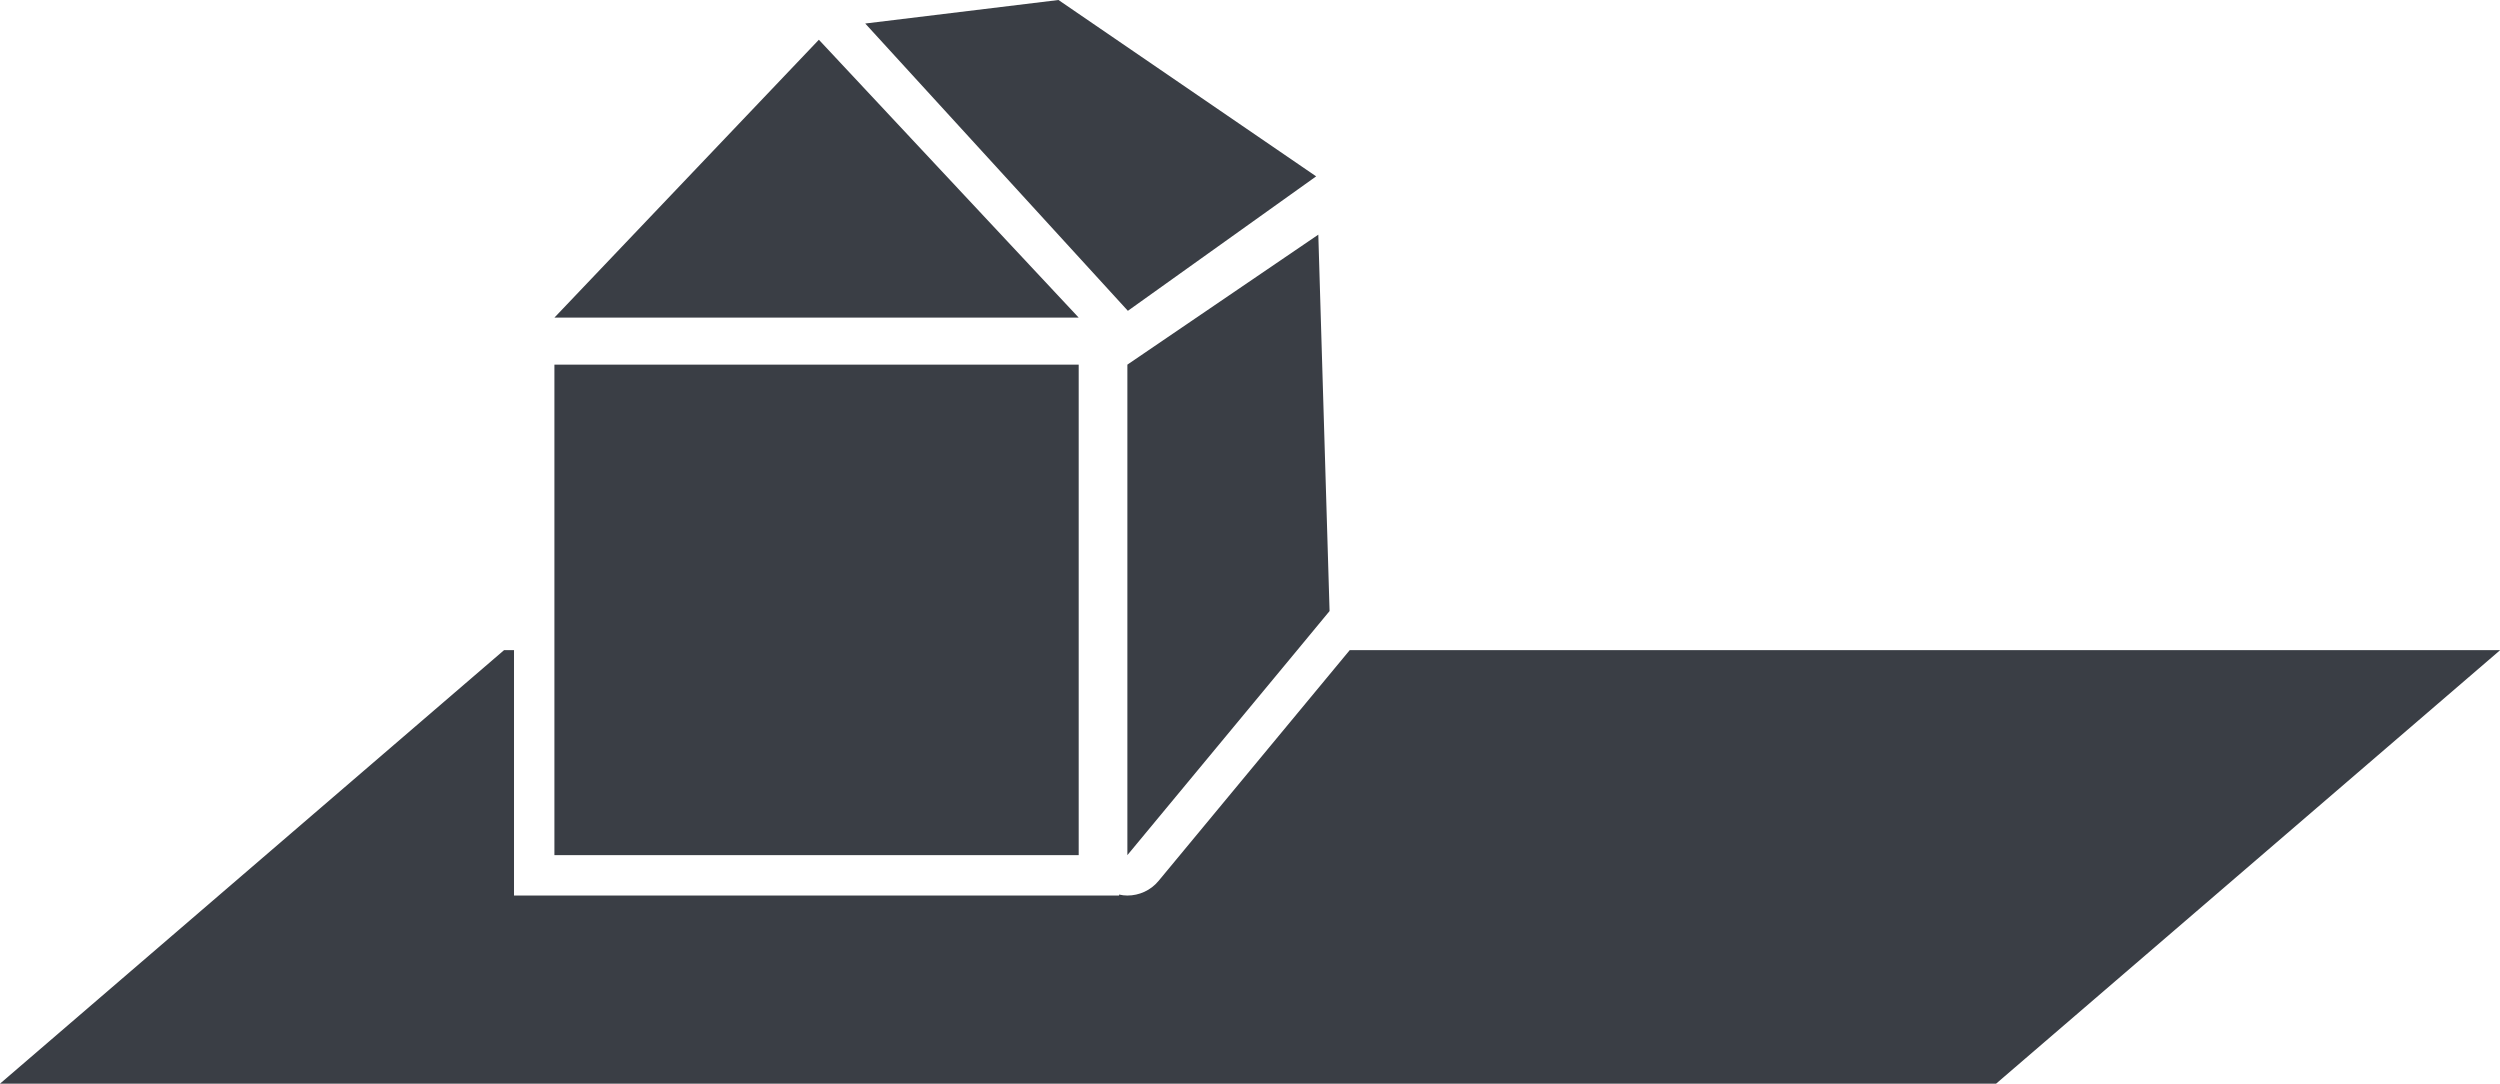
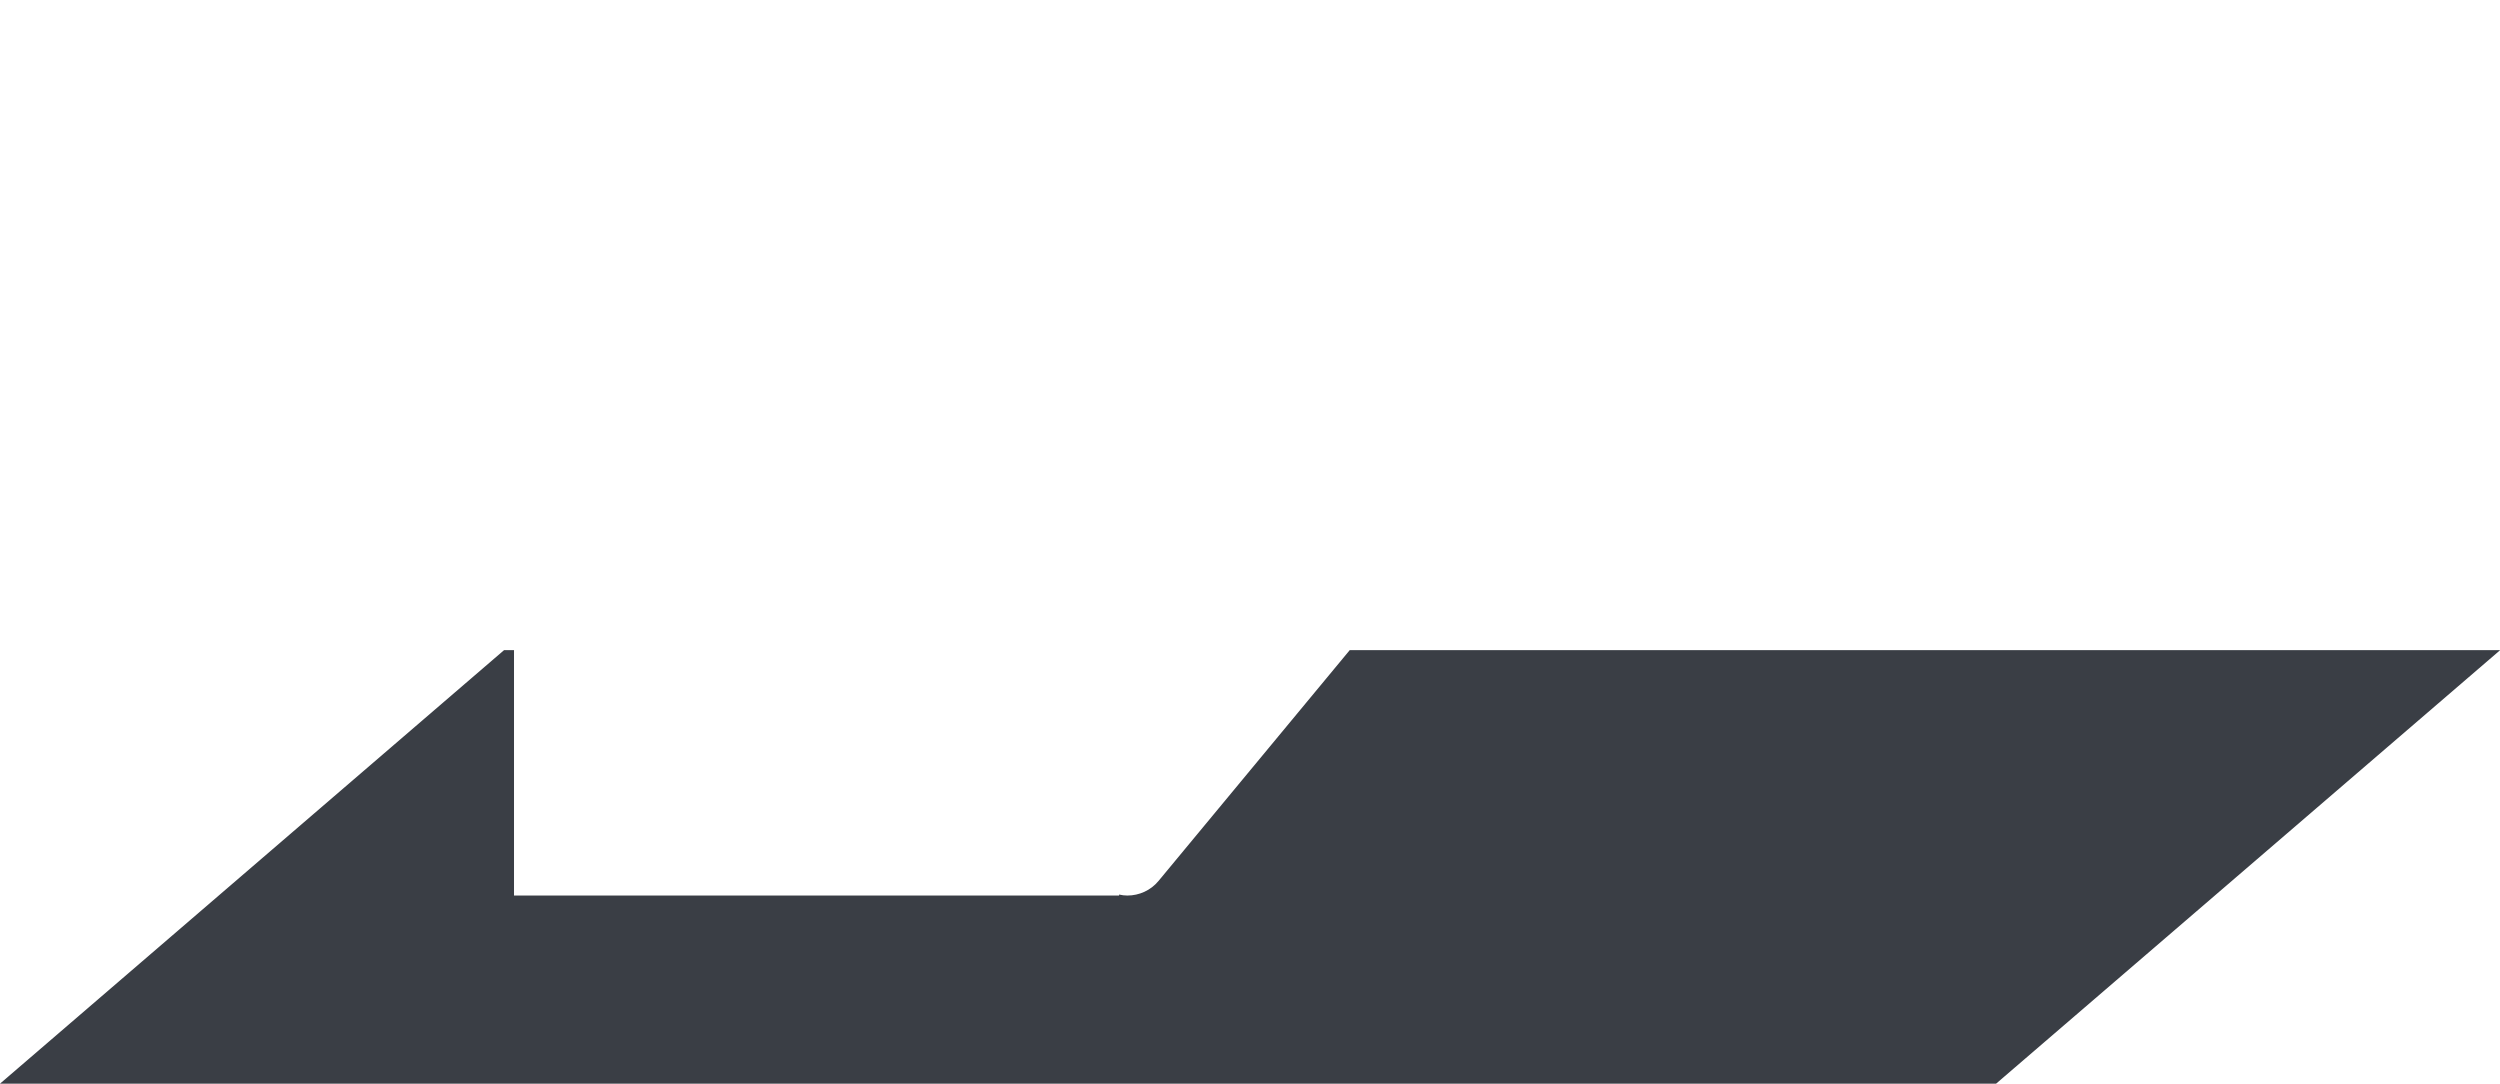
<svg xmlns="http://www.w3.org/2000/svg" id="b" data-name="Ebene 2" viewBox="0 0 150.97 65.44">
  <g id="c" data-name="NEU copy">
    <g>
-       <polygon points="65.14 51.64 65.14 51.64 65.14 22.02 33.48 22.02 33.48 51.64 33.48 51.64 65.14 51.64" fill="#3a3e45" stroke-width="0" />
      <path d="m81.5,39.27l-11.54,13.93c-.47.57-1.17.88-1.88.88-.17,0-.33-.02-.5-.06v.06H31.04v-14.82h-.6L0,65.44h120.54l30.44-26.18h-69.48Z" fill="#3a3e45" stroke-width="0" />
-       <polygon points="68.08 51.64 68.08 51.64 68.08 51.64 78.33 39.27 78.33 39.27 80.29 36.9 79.61 14.17 68.08 22.02 68.08 51.64" fill="#3a3e45" stroke-width="0" />
-       <polygon points="49.45 2.4 33.48 19.18 65.14 19.18 49.45 2.4" fill="#3a3e45" stroke-width="0" />
-       <polygon points="79.48 10.65 63.92 0 52.25 1.42 68.11 18.77 79.48 10.65" fill="#3a3e45" stroke-width="0" />
    </g>
  </g>
</svg>